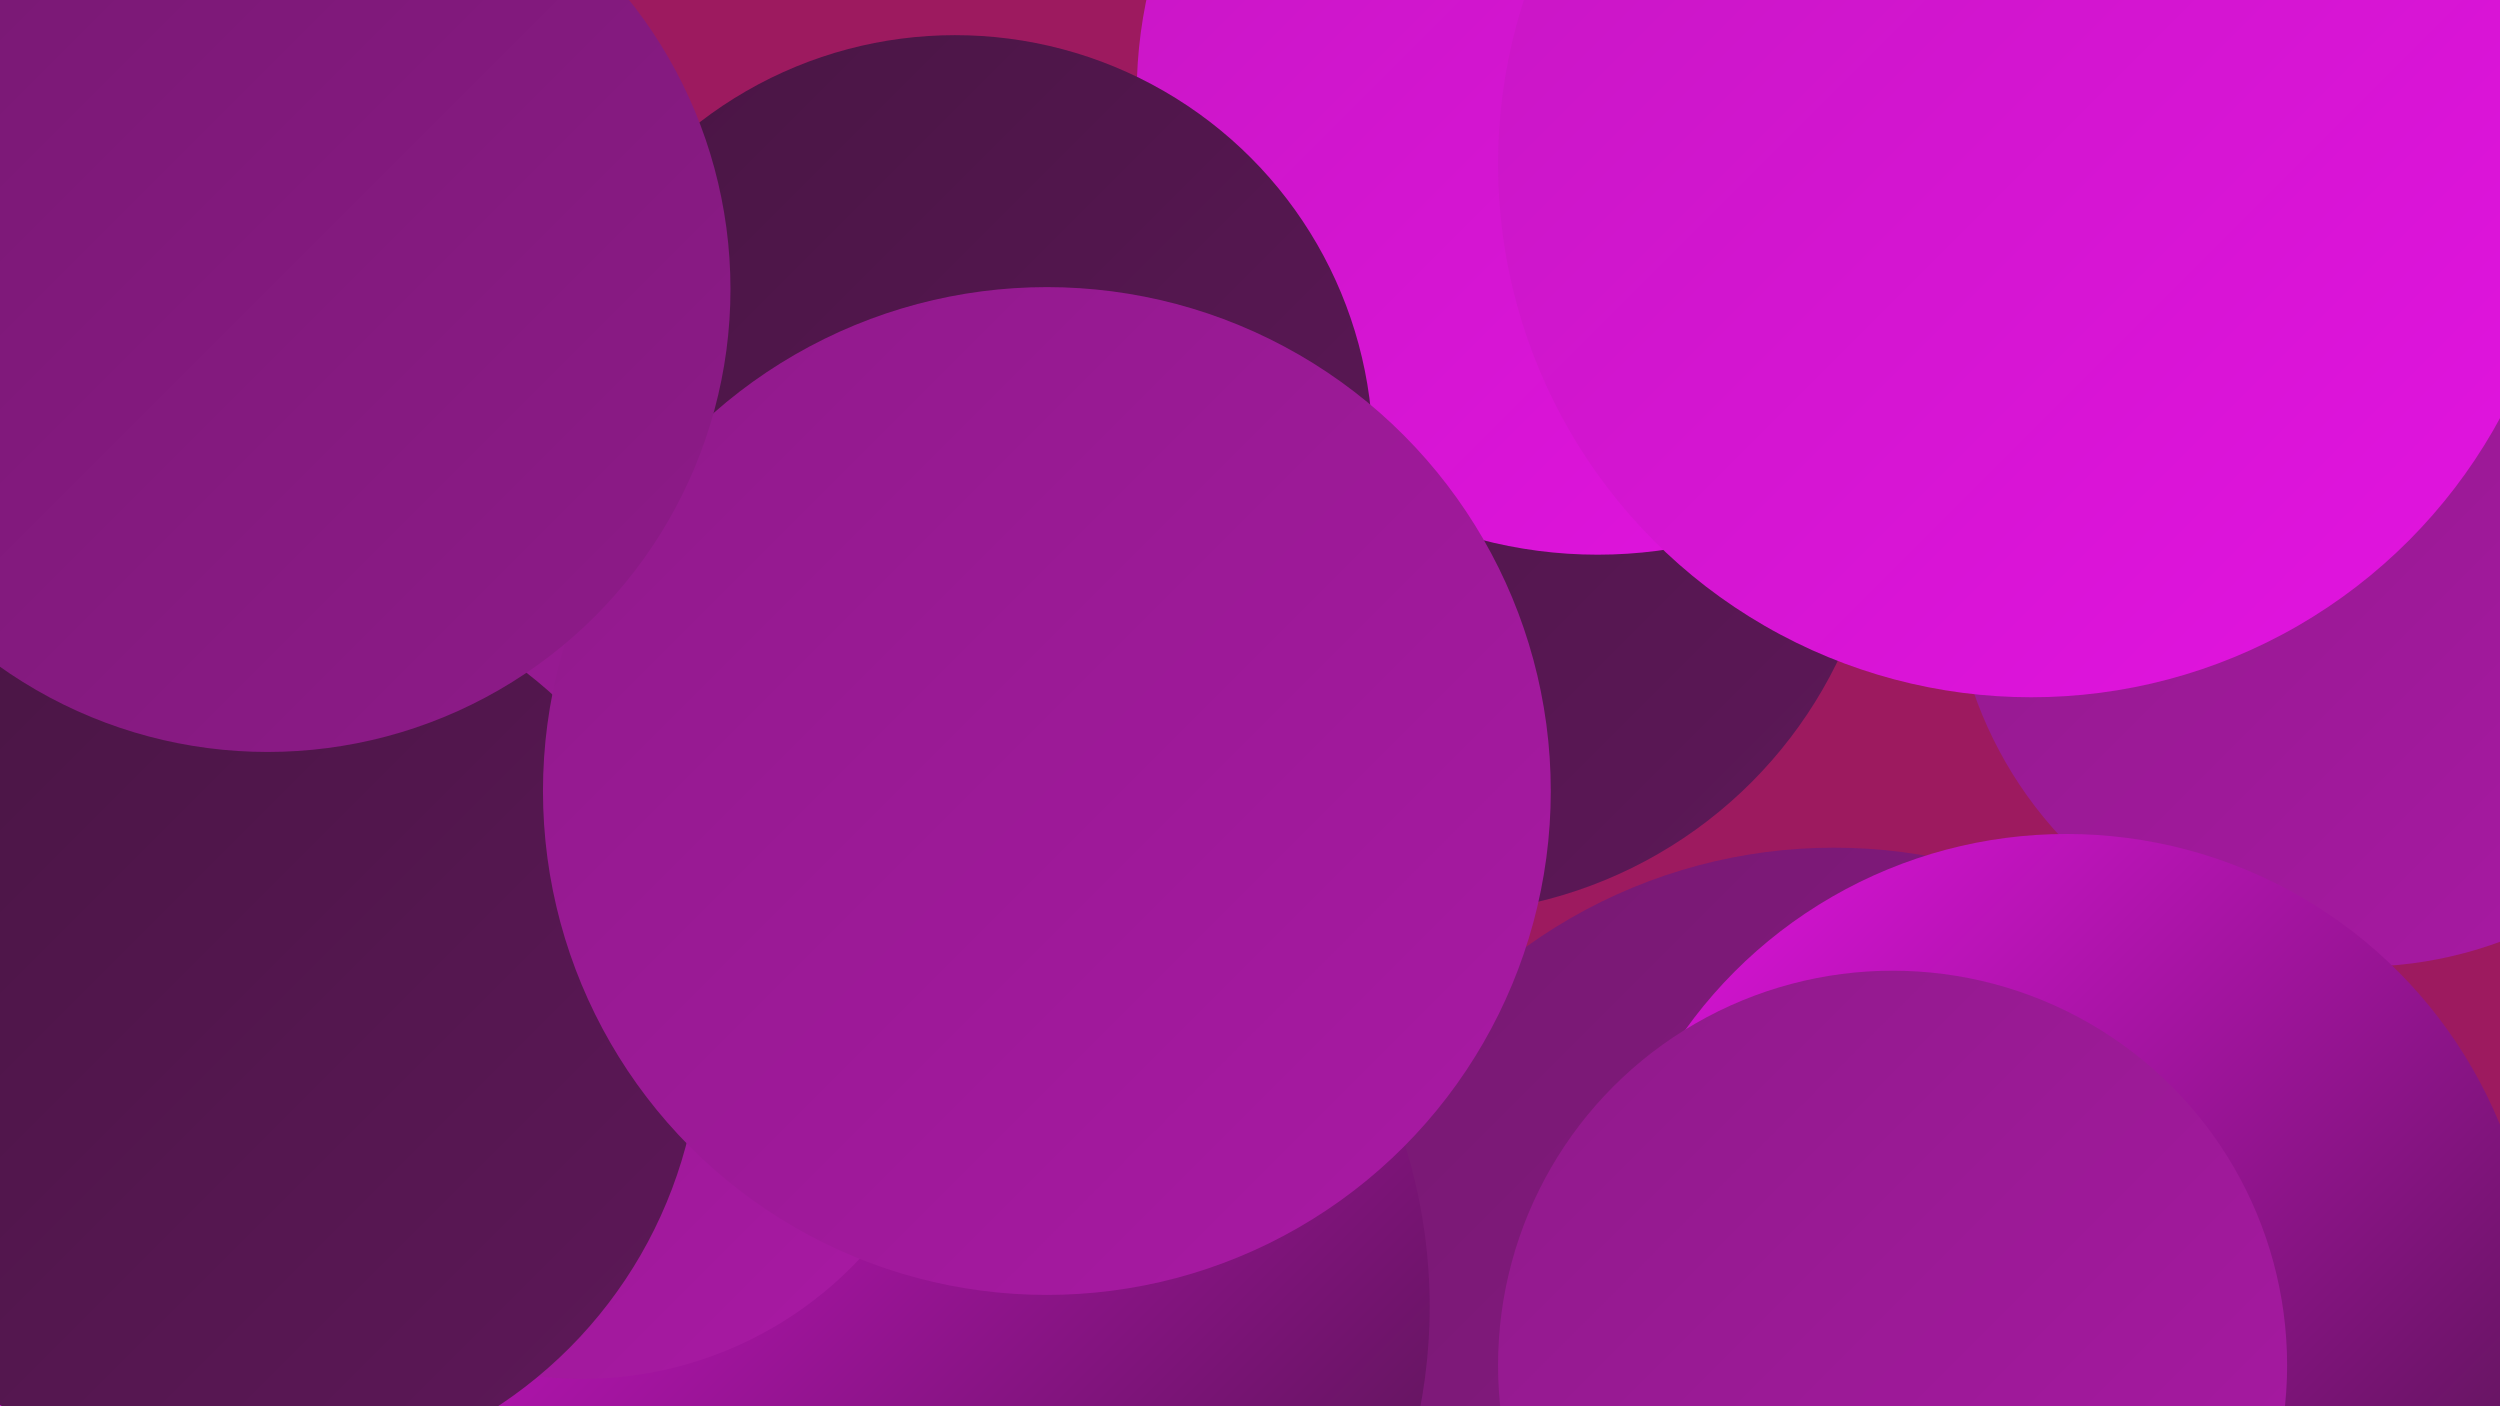
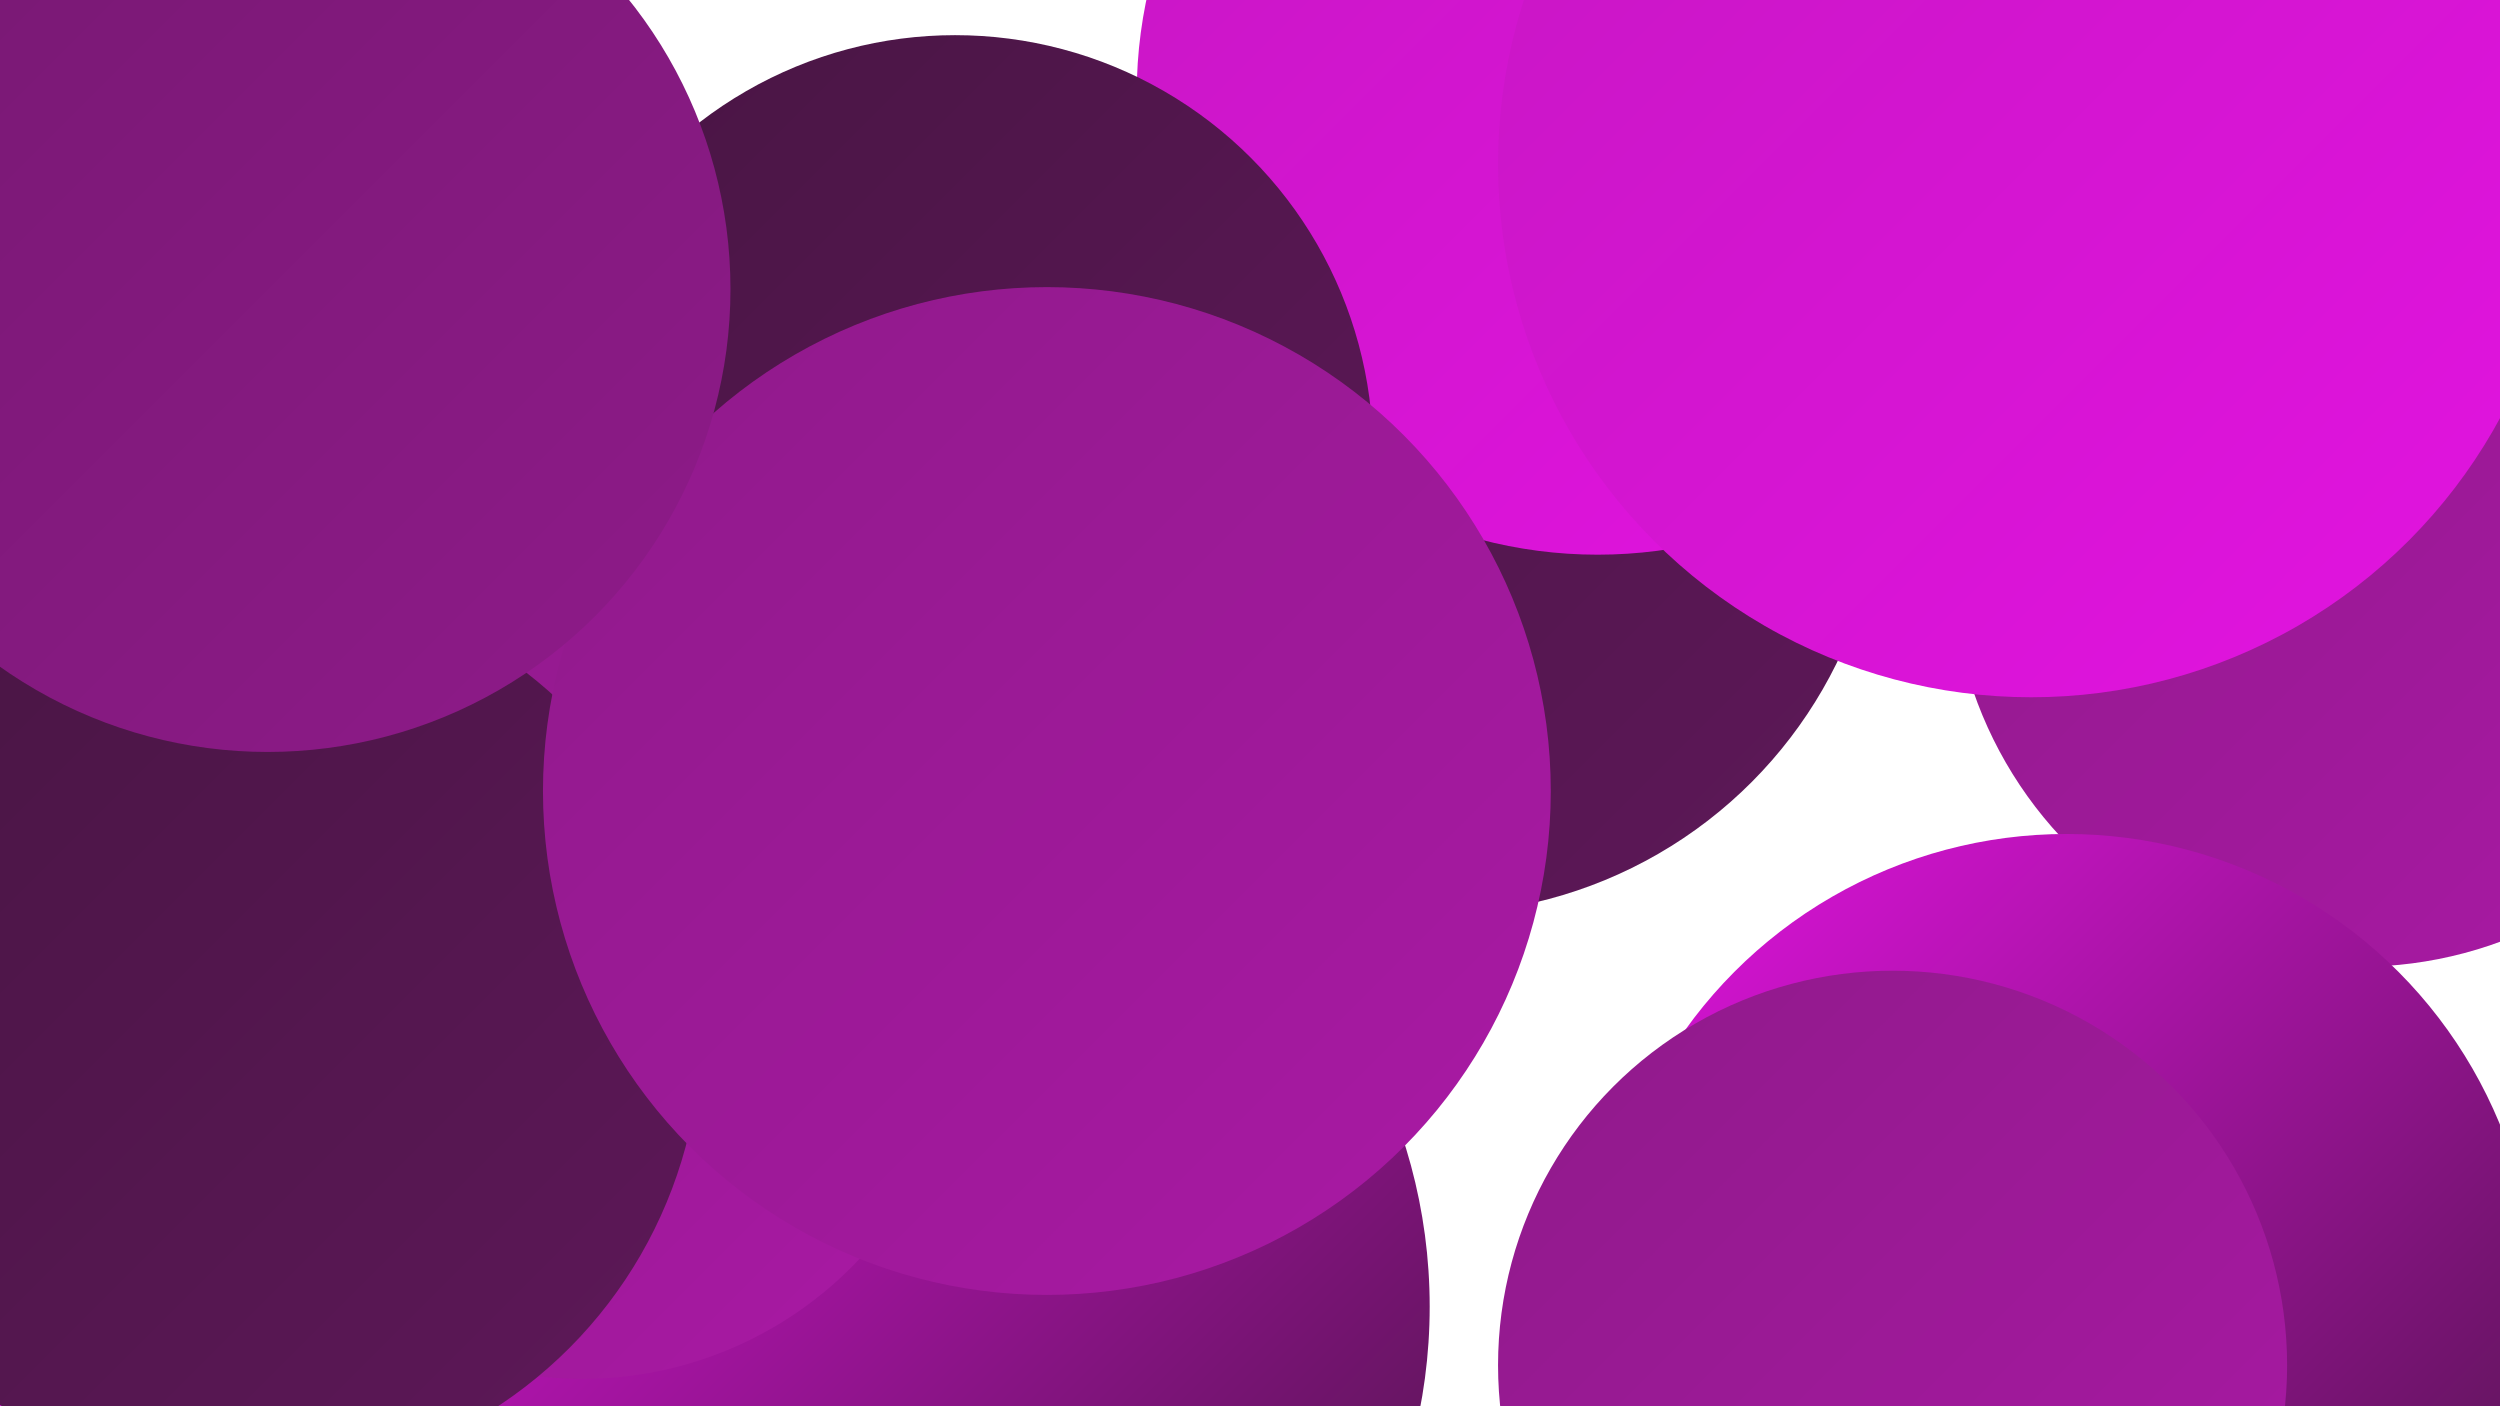
<svg xmlns="http://www.w3.org/2000/svg" width="1280" height="720">
  <defs>
    <linearGradient id="grad0" x1="0%" y1="0%" x2="100%" y2="100%">
      <stop offset="0%" style="stop-color:#481543;stop-opacity:1" />
      <stop offset="100%" style="stop-color:#5e1859;stop-opacity:1" />
    </linearGradient>
    <linearGradient id="grad1" x1="0%" y1="0%" x2="100%" y2="100%">
      <stop offset="0%" style="stop-color:#5e1859;stop-opacity:1" />
      <stop offset="100%" style="stop-color:#761971;stop-opacity:1" />
    </linearGradient>
    <linearGradient id="grad2" x1="0%" y1="0%" x2="100%" y2="100%">
      <stop offset="0%" style="stop-color:#761971;stop-opacity:1" />
      <stop offset="100%" style="stop-color:#8f1a8a;stop-opacity:1" />
    </linearGradient>
    <linearGradient id="grad3" x1="0%" y1="0%" x2="100%" y2="100%">
      <stop offset="0%" style="stop-color:#8f1a8a;stop-opacity:1" />
      <stop offset="100%" style="stop-color:#aa19a5;stop-opacity:1" />
    </linearGradient>
    <linearGradient id="grad4" x1="0%" y1="0%" x2="100%" y2="100%">
      <stop offset="0%" style="stop-color:#aa19a5;stop-opacity:1" />
      <stop offset="100%" style="stop-color:#c617c2;stop-opacity:1" />
    </linearGradient>
    <linearGradient id="grad5" x1="0%" y1="0%" x2="100%" y2="100%">
      <stop offset="0%" style="stop-color:#c617c2;stop-opacity:1" />
      <stop offset="100%" style="stop-color:#e313e1;stop-opacity:1" />
    </linearGradient>
    <linearGradient id="grad6" x1="0%" y1="0%" x2="100%" y2="100%">
      <stop offset="0%" style="stop-color:#e313e1;stop-opacity:1" />
      <stop offset="100%" style="stop-color:#481543;stop-opacity:1" />
    </linearGradient>
  </defs>
-   <rect width="1280" height="720" fill="#9d1a5f" />
  <circle cx="602" cy="299" r="221" fill="url(#grad5)" />
  <circle cx="31" cy="653" r="282" fill="url(#grad6)" />
  <circle cx="562" cy="323" r="190" fill="url(#grad4)" />
  <circle cx="223" cy="361" r="226" fill="url(#grad0)" />
  <circle cx="734" cy="238" r="230" fill="url(#grad0)" />
-   <circle cx="939" cy="704" r="270" fill="url(#grad2)" />
  <circle cx="1208" cy="286" r="209" fill="url(#grad3)" />
  <circle cx="415" cy="388" r="271" fill="url(#grad3)" />
  <circle cx="524" cy="410" r="235" fill="url(#grad6)" />
  <circle cx="455" cy="669" r="277" fill="url(#grad6)" />
  <circle cx="58" cy="603" r="213" fill="url(#grad5)" />
  <circle cx="1058" cy="667" r="240" fill="url(#grad6)" />
  <circle cx="818" cy="48" r="236" fill="url(#grad5)" />
  <circle cx="298" cy="511" r="195" fill="url(#grad3)" />
  <circle cx="1040" cy="84" r="273" fill="url(#grad5)" />
  <circle cx="128" cy="527" r="231" fill="url(#grad0)" />
  <circle cx="489" cy="232" r="214" fill="url(#grad0)" />
  <circle cx="536" cy="405" r="258" fill="url(#grad3)" />
  <circle cx="969" cy="699" r="202" fill="url(#grad3)" />
  <circle cx="137" cy="148" r="237" fill="url(#grad2)" />
</svg>